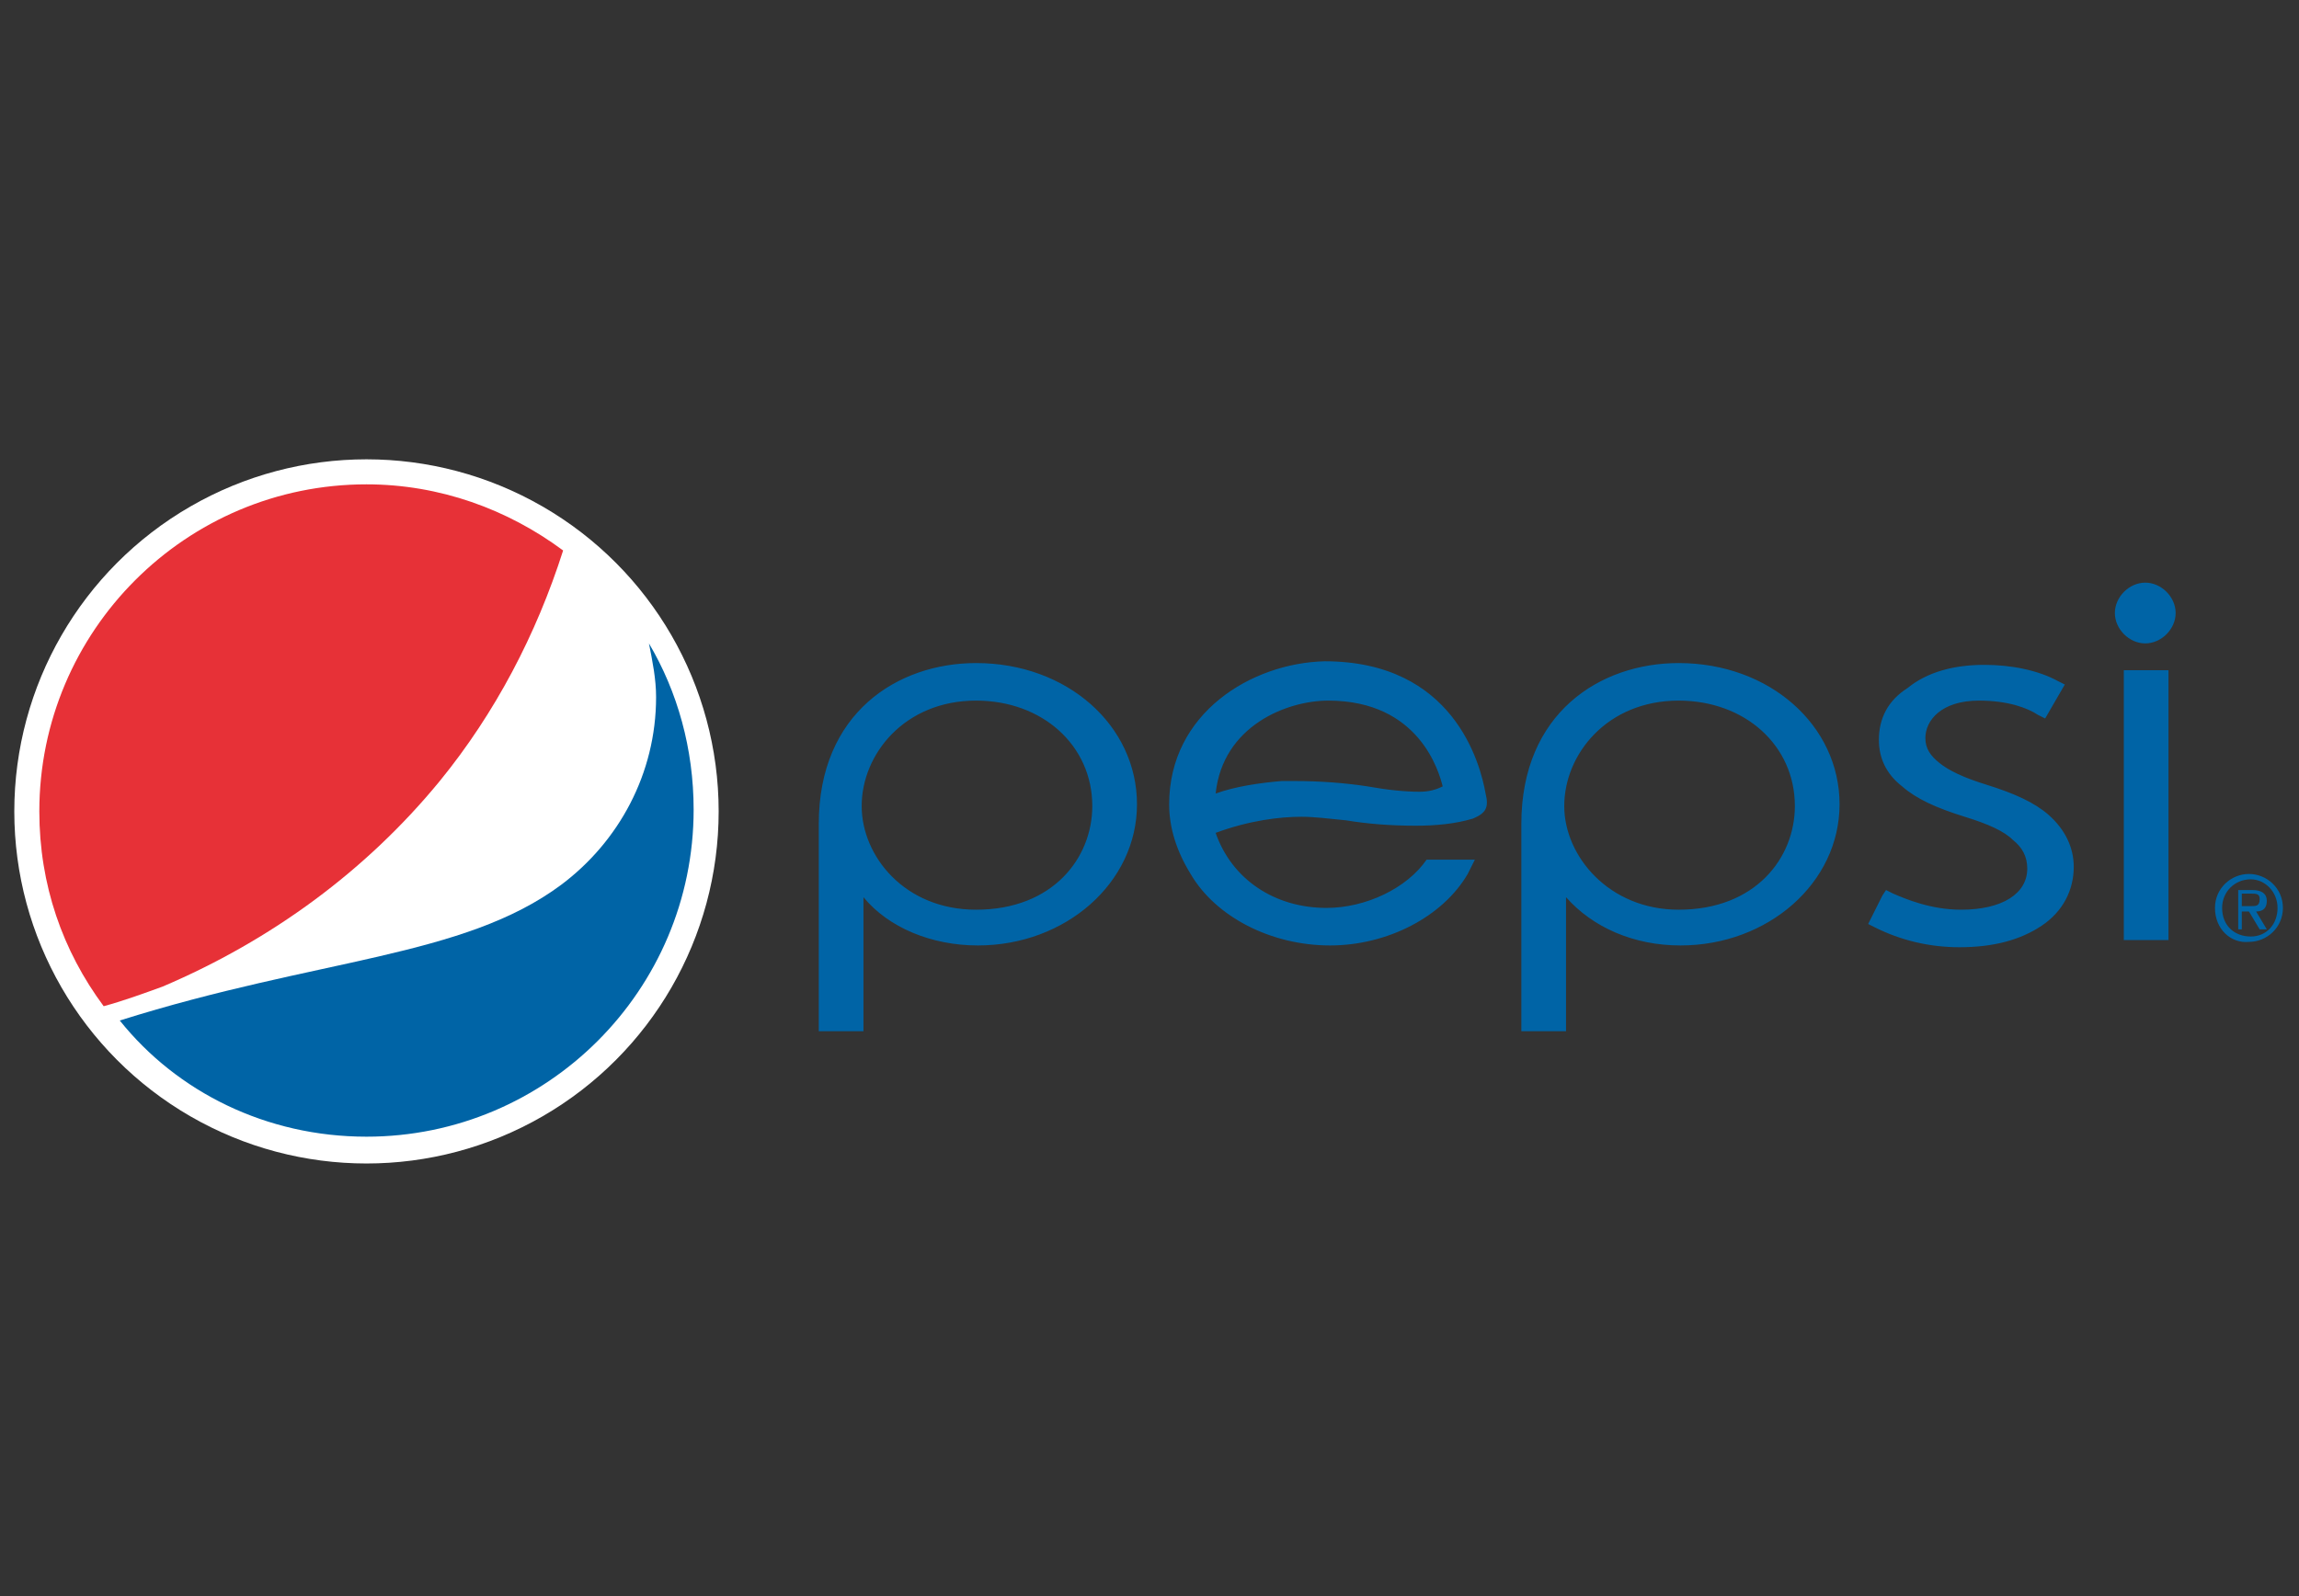
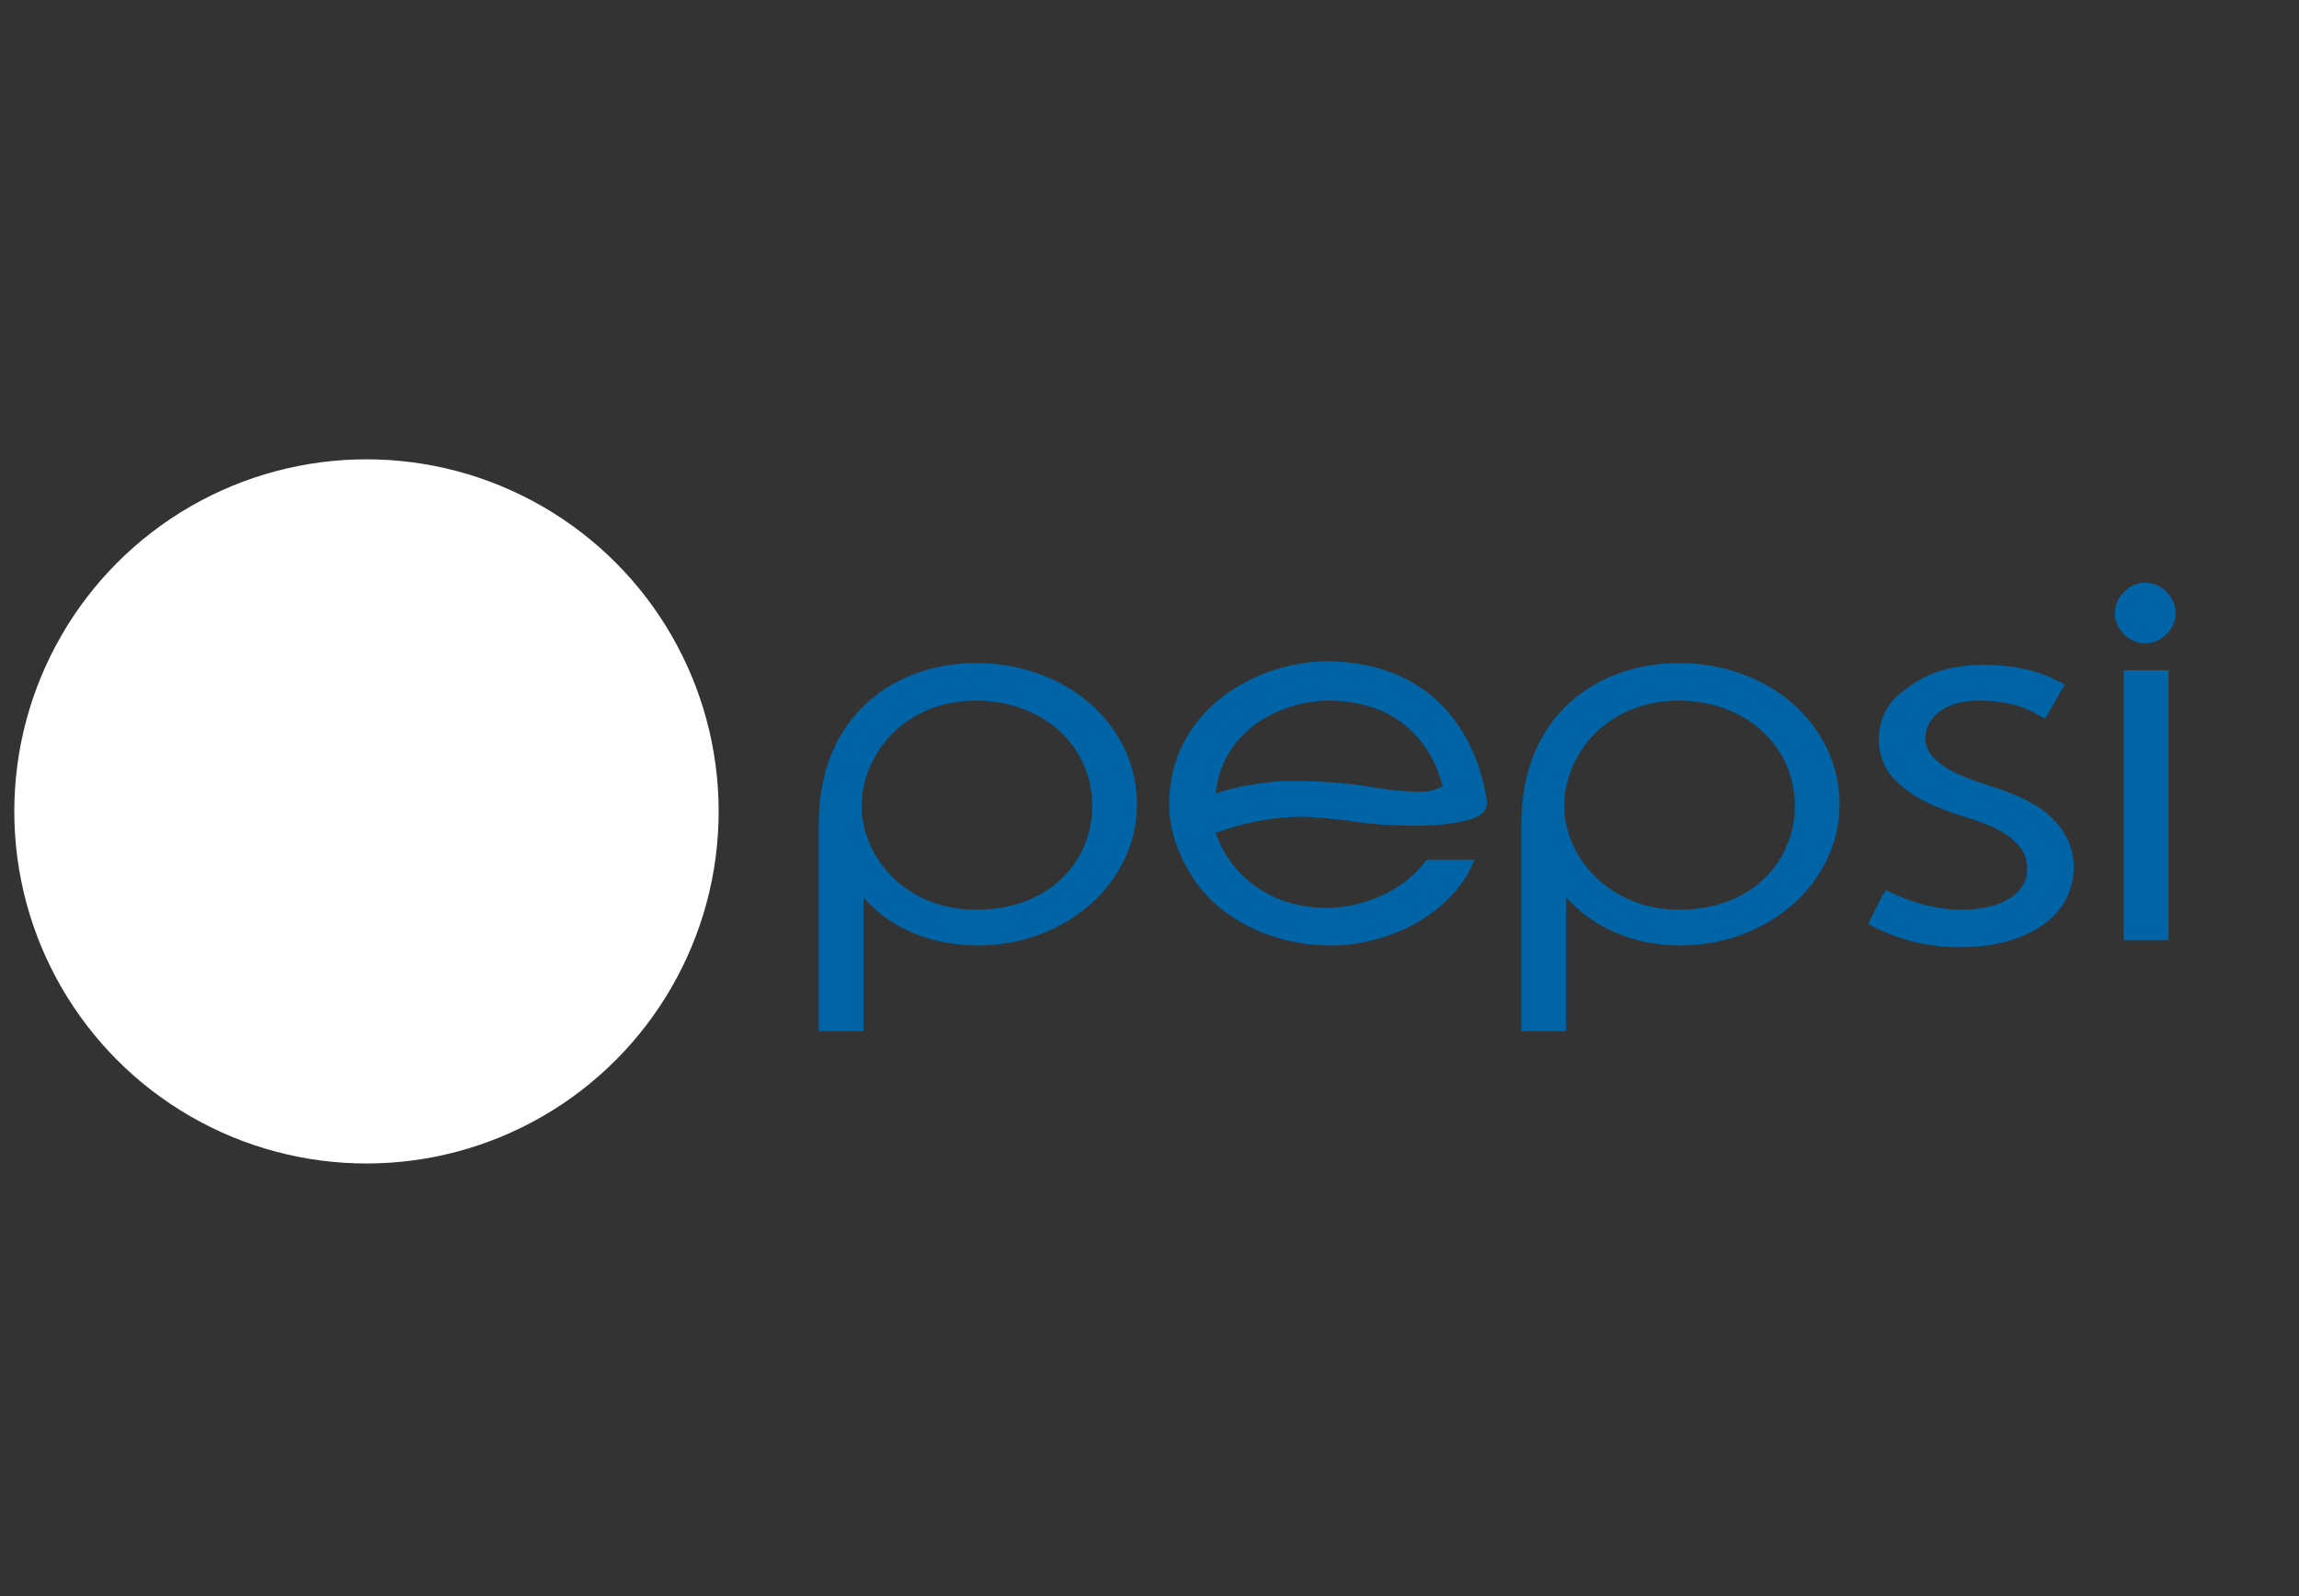
<svg xmlns="http://www.w3.org/2000/svg" version="1.1" id="Livello_1" x="0px" y="0px" viewBox="0 0 128.6 89.3" style="enable-background:new 0 0 128.6 89.3;" xml:space="preserve">
  <rect x="0" y="0" width="128.6" height="89.3" fill="#333333" stroke="none" />
  <style type="text/css"> .st0{fill:#FFFFFF;} .st1{fill:#0064A6;} .st2{fill:#E73137;} </style>
  <g>
    <g>
      <circle class="st0" cx="20.5" cy="45.4" r="19.7" />
      <path class="st0" d="M34.2,59.1c-7.6,7.6-19.9,7.6-27.4,0c-7.6-7.6-7.6-19.9,0-27.4c7.6-7.6,19.9-7.6,27.4,0 C41.8,39.2,41.8,51.5,34.2,59.1" />
      <g>
-         <path class="st1" d="M20.5,63.6c10.1,0,18.3-8.2,18.3-18.3c0-3.4-0.9-6.6-2.5-9.3c0.2,1,0.4,2,0.4,3c0,4.3-2.1,8.1-5.3,10.5 c-5.5,4.1-13.6,4.1-24.7,7.6C9.9,61.1,14.9,63.6,20.5,63.6" />
-         <path class="st2" d="M24.6,43.7c3.1-3.8,5.4-8.2,6.9-12.9c-3.1-2.3-6.9-3.7-11-3.7c-10.1,0-18.3,8.2-18.3,18.3 c0,4.1,1.3,7.8,3.6,10.9c1.1-0.3,2.2-0.7,3.3-1.1C15.2,52.6,20.5,48.7,24.6,43.7" />
-       </g>
+         </g>
    </g>
    <g>
      <path class="st1" d="M105.1,41.4c0,1,0.4,1.9,1.3,2.6c0.8,0.7,1.9,1.2,3.5,1.7c1.3,0.4,2.2,0.8,2.7,1.3c0.5,0.4,0.8,0.9,0.8,1.6 c0,1.4-1.4,2.3-3.7,2.3c-1.7,0-3.1-0.6-3.8-0.9l-0.4-0.2l-0.2,0.3l-0.8,1.6l0.4,0.2c1.4,0.7,3,1.1,4.7,1.1c1.9,0,3.4-0.4,4.6-1.2 c1.2-0.8,1.8-2,1.8-3.3v0c0-1.1-0.5-2.1-1.4-2.9c-0.8-0.7-1.9-1.2-3.5-1.7c-1.3-0.4-2.1-0.8-2.6-1.2c-0.5-0.4-0.8-0.8-0.8-1.4 c0-1,0.9-2.1,3-2.1c1.6,0,2.7,0.4,3.3,0.8l0.4,0.2l1.1-1.9l-0.4-0.2c-1.1-0.6-2.6-0.9-4.1-0.9c-1.7,0-3.2,0.4-4.3,1.3 C105.6,39.2,105.1,40.2,105.1,41.4 M94,52.9c4.9,0,8.9-3.5,8.9-7.9c0-4.4-3.9-7.9-9-7.9c-4.4,0-8.8,2.8-8.8,9l0,11.6l2.5,0 c0,0,0-6.8,0-7.5C89.1,51.9,91.4,52.9,94,52.9 M87.5,45.1c0-2.9,2.4-5.9,6.4-5.9c3.7,0,6.5,2.5,6.5,5.9c0,2.9-2.2,5.8-6.5,5.8 C90,50.9,87.5,47.9,87.5,45.1 M118.8,52.6l2.5,0l0-15.1l-2.5,0L118.8,52.6z M121.7,34.3c0-0.9-0.8-1.7-1.7-1.7 c-0.9,0-1.7,0.8-1.7,1.7c0,0.9,0.8,1.7,1.7,1.7C120.9,36,121.7,35.2,121.7,34.3 M48.3,50.2c1.4,1.7,3.8,2.7,6.4,2.7 c4.9,0,8.9-3.5,8.9-7.9c0-4.4-3.9-7.9-9-7.9c-4.4,0-8.8,2.8-8.8,9l0,11.6l2.5,0C48.3,57.8,48.3,50.9,48.3,50.2 M48.2,45.1 c0-2.9,2.4-5.9,6.4-5.9c3.7,0,6.5,2.5,6.5,5.9c0,2.9-2.2,5.8-6.5,5.8C50.6,50.9,48.2,47.9,48.2,45.1 M65.4,45 c0,1.3,0.4,2.6,1.2,3.9c1.4,2.4,4.5,4,7.8,4c3.2,0,6.3-1.6,7.7-4l0.4-0.8h-2.7c-1.1,1.6-3.4,2.7-5.6,2.7c-2.9,0-5.3-1.6-6.2-4.2 c1.9-0.7,3.6-0.9,4.8-0.9c0.7,0,1.5,0.1,2.5,0.2c1.2,0.2,2.5,0.3,3.9,0.3c1.1,0,2.2-0.1,3.2-0.4c0.7-0.3,0.9-0.6,0.7-1.4 c-0.3-1.7-1.8-7.4-9-7.4C70,37.1,65.4,39.9,65.4,45 M80.7,44C80.7,44,80.7,44.1,80.7,44c-0.4,0.2-0.8,0.3-1.3,0.3 c-0.8,0-1.8-0.1-2.9-0.3c-1.3-0.2-2.7-0.3-4.1-0.3c-0.2,0-0.5,0-0.7,0c-1.2,0.1-2.6,0.3-3.7,0.7c0.4-3.8,4-5.2,6.3-5.2 C79.4,39.2,80.5,43.2,80.7,44" />
-       <path class="st1" d="M123.9,50.8c0-1.1,0.9-1.9,1.9-1.9c1,0,1.9,0.8,1.9,1.9c0,1.1-0.9,1.9-1.9,1.9 C124.8,52.8,123.9,52,123.9,50.8 M125.9,52.4c0.9,0,1.5-0.7,1.5-1.6c0-0.9-0.7-1.6-1.5-1.6c-0.9,0-1.6,0.7-1.6,1.6 C124.3,51.8,125,52.4,125.9,52.4 M125.5,52h-0.3v-2.2h0.8c0.5,0,0.8,0.2,0.8,0.6c0,0.4-0.2,0.6-0.6,0.6l0.6,1h-0.4l-0.6-1h-0.4V52 z M125.9,50.7c0.3,0,0.5,0,0.5-0.4c0-0.3-0.2-0.3-0.5-0.3h-0.5v0.7H125.9z" />
    </g>
  </g>
</svg>